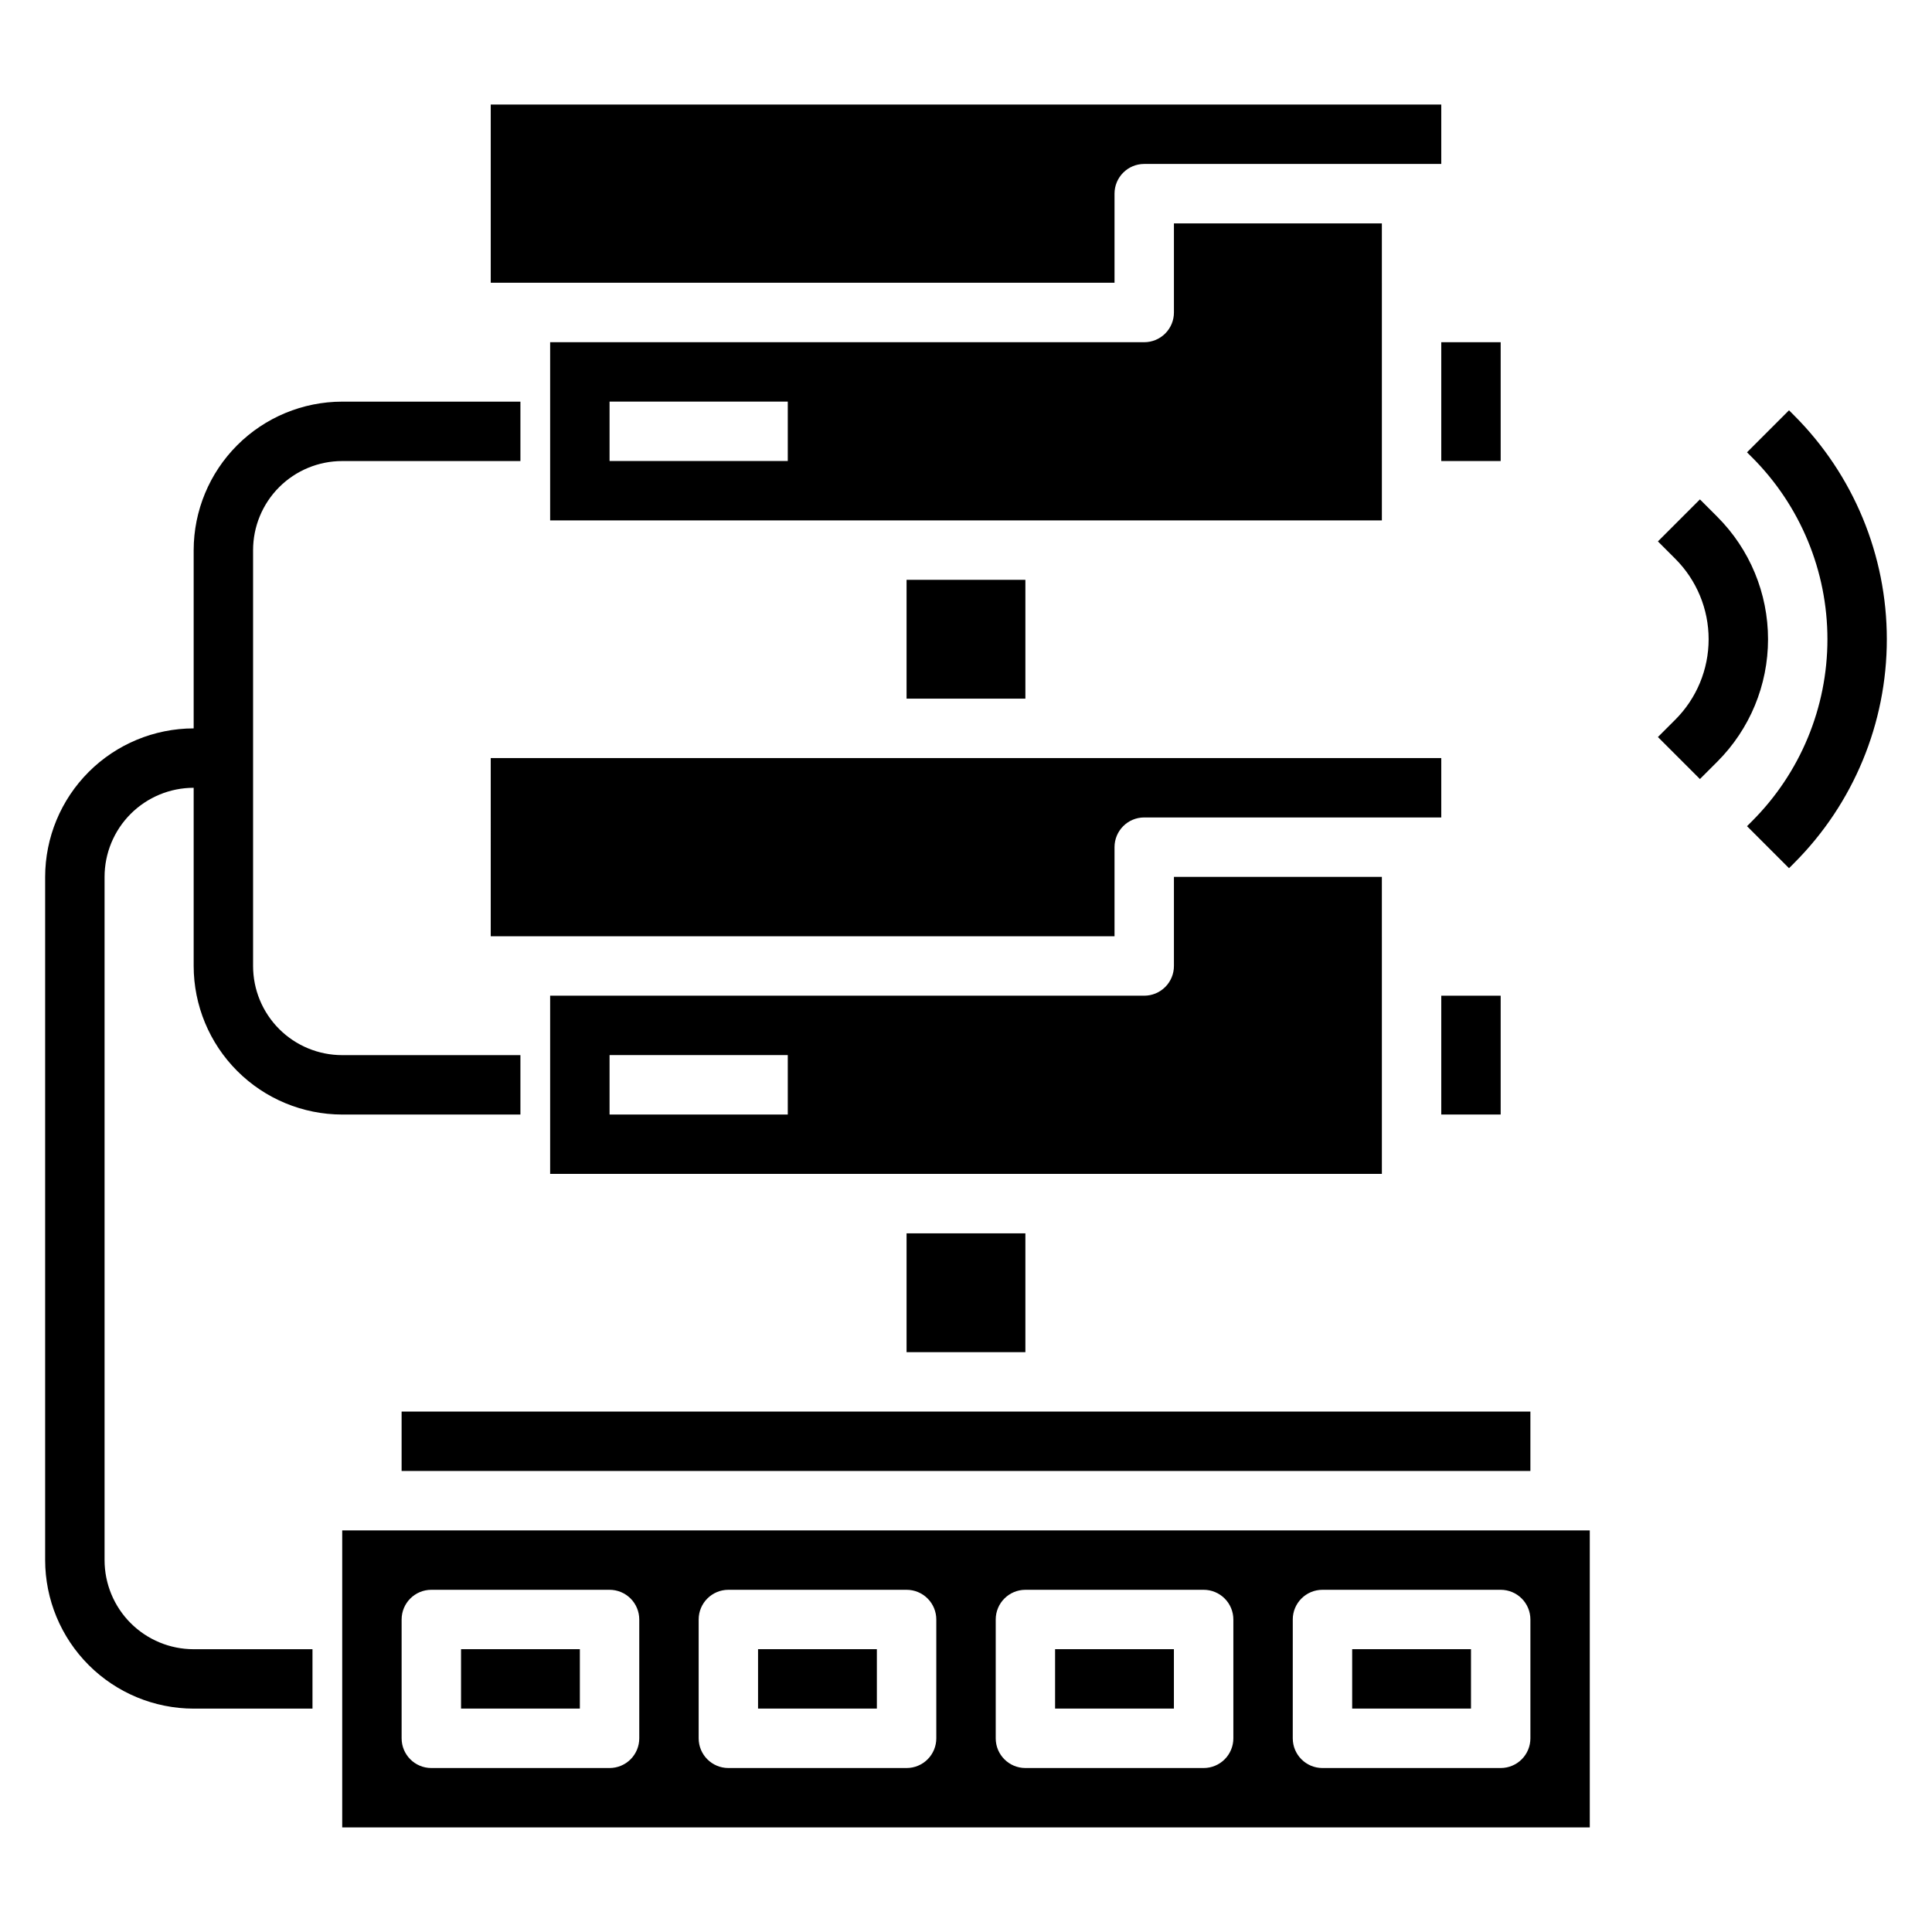
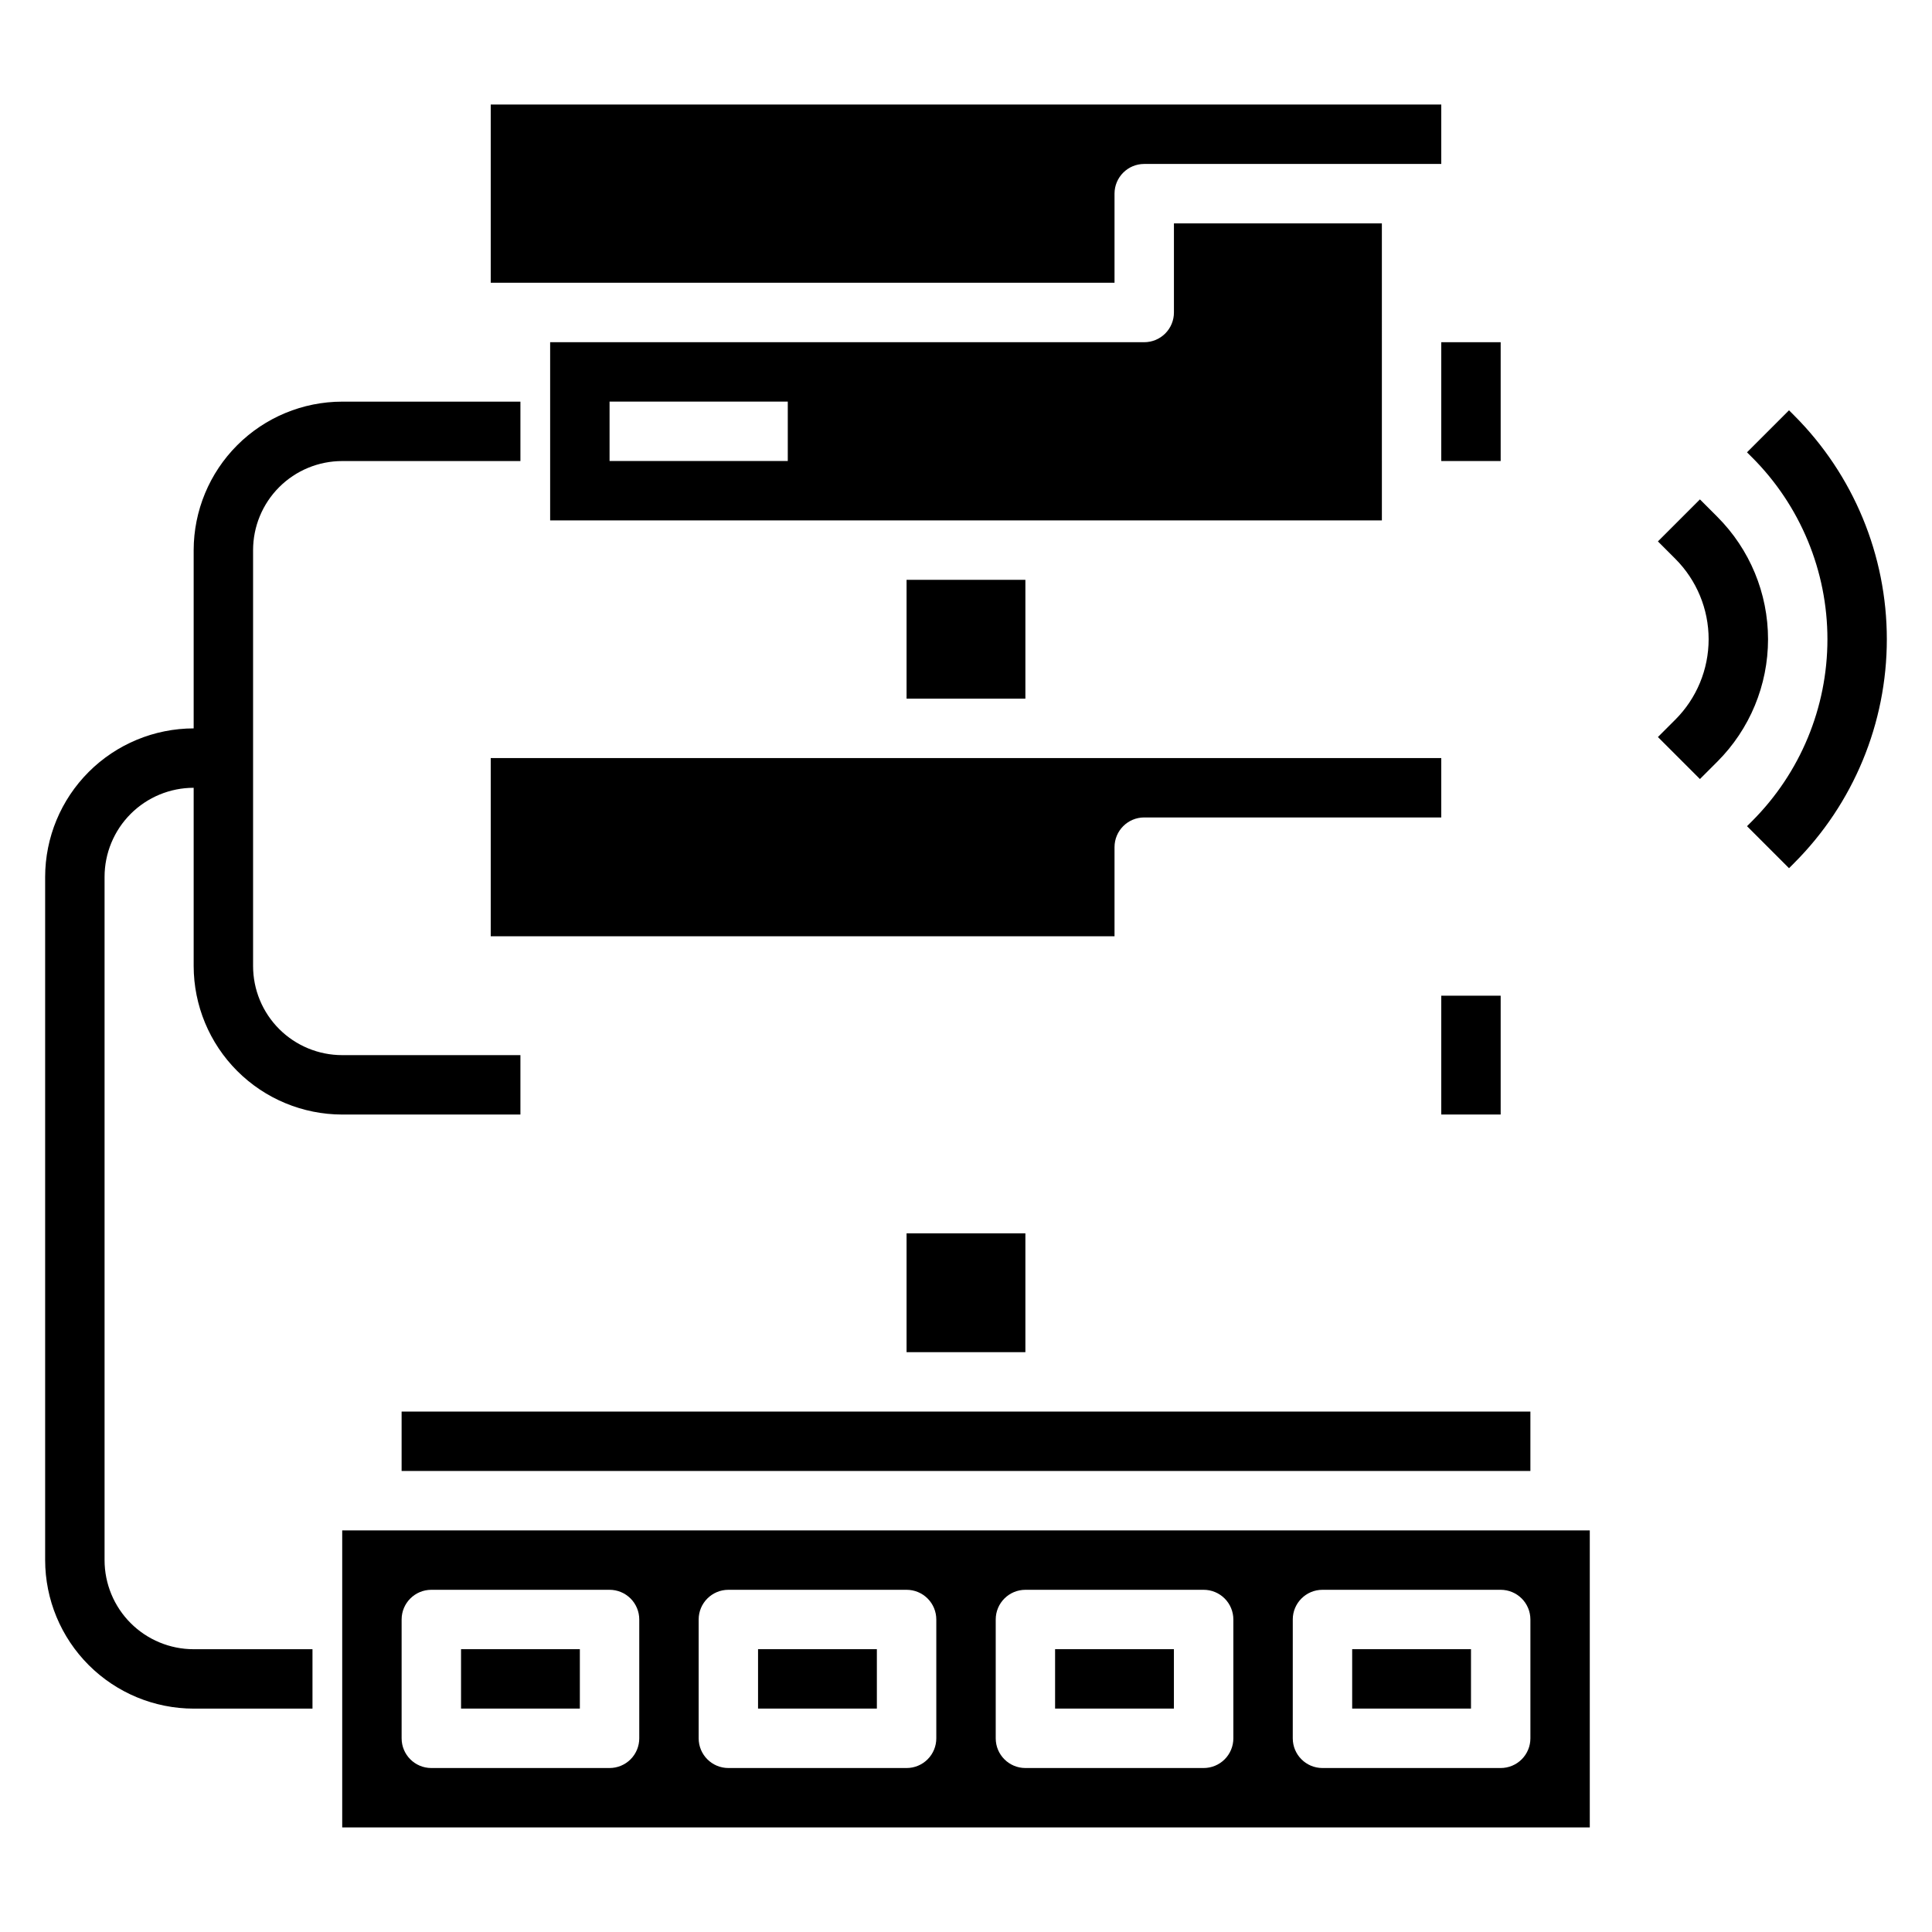
<svg xmlns="http://www.w3.org/2000/svg" fill="#000000" width="800px" height="800px" version="1.1" viewBox="144 144 512 512">
  <g>
    <path d="m599.11 280.96-4.613-4.613-11.133 11.133 4.613 4.613c5.652 5.652 8.828 13.316 8.828 21.309s-3.176 15.656-8.828 21.309l-4.613 4.613 11.133 11.133 4.613-4.613c8.605-8.605 13.438-20.273 13.438-32.441s-4.832-23.836-13.438-32.441z" />
    <path d="m619.46 254.09-1.355-1.355-11.133 11.133 1.355 1.355h0.004c12.777 12.777 19.957 30.109 19.957 48.184s-7.18 35.406-19.957 48.184l-1.355 1.355 11.133 11.133 1.355-1.355h-0.004c15.734-15.73 24.57-37.07 24.57-59.316s-8.836-43.586-24.57-59.316z" />
    <path d="m171.71 557.44v-181.05c0-6.266 2.488-12.27 6.914-16.699 4.43-4.43 10.438-6.918 16.699-6.918v47.234c0.016 10.434 4.164 20.438 11.543 27.816 7.379 7.379 17.383 11.531 27.82 11.543h47.23v-15.746h-47.23c-6.266 0-12.273-2.488-16.699-6.914-4.43-4.43-6.918-10.438-6.918-16.699v-110.21c0-6.262 2.488-12.27 6.918-16.699 4.426-4.426 10.434-6.914 16.699-6.914h47.23v-15.746h-47.23c-10.438 0.012-20.441 4.164-27.82 11.543-7.379 7.379-11.527 17.383-11.543 27.816v47.234c-10.434 0.012-20.438 4.164-27.816 11.539-7.379 7.379-11.531 17.387-11.543 27.82v181.05c0.012 10.438 4.164 20.441 11.543 27.82 7.379 7.379 17.383 11.527 27.816 11.543h31.488v-15.746h-31.488c-6.262 0-12.27-2.488-16.699-6.918-4.426-4.426-6.914-10.434-6.914-16.699z" />
    <path d="m439.36 195.32c0-4.348 3.523-7.871 7.871-7.871h78.719v-15.742h-251.9v47.23h165.31z" />
    <path d="m250.43 518.08h299.14v15.742h-299.14z" />
-     <path d="m510.21 376.38h-55.105v23.617c0 2.086-0.828 4.09-2.305 5.566-1.477 1.477-3.477 2.305-5.566 2.305h-157.44v47.23h220.42zm-157.44 62.977h-47.23v-15.746h47.23z" />
    <path d="m525.95 234.69h15.742v31.488h-15.742z" />
    <path d="m274.05 392.12h165.31v-23.613c0-4.348 3.523-7.875 7.871-7.875h78.719v-15.742h-251.9z" />
    <path d="m384.25 470.85h31.488v31.488h-31.488z" />
-     <path d="m525.95 407.87h15.742v31.488h-15.742z" />
+     <path d="m525.95 407.87h15.742v31.488h-15.742" />
    <path d="m266.18 581.05h31.488v15.742h-31.488z" />
    <path d="m510.21 203.2h-55.105v23.617-0.004c0 2.09-0.828 4.09-2.305 5.566-1.477 1.477-3.477 2.309-5.566 2.309h-157.44v47.23h220.42zm-157.44 62.977h-47.23v-15.746h47.23z" />
    <path d="m234.69 628.29h330.62v-78.723h-330.62zm251.91-55.105h-0.004c0-4.348 3.523-7.871 7.871-7.871h47.234c2.086 0 4.09 0.828 5.566 2.305 1.477 1.477 2.305 3.477 2.305 5.566v31.488c0 2.086-0.828 4.09-2.305 5.566-1.477 1.477-3.481 2.305-5.566 2.305h-47.234c-4.348 0-7.871-3.523-7.871-7.871zm-78.723 0c0-4.348 3.523-7.871 7.871-7.871h47.234c2.086 0 4.09 0.828 5.566 2.305 1.473 1.477 2.305 3.477 2.305 5.566v31.488c0 2.086-0.832 4.09-2.305 5.566-1.477 1.477-3.481 2.305-5.566 2.305h-47.234c-4.348 0-7.871-3.523-7.871-7.871zm-78.723 0c0-4.348 3.527-7.871 7.875-7.871h47.23c2.09 0 4.09 0.828 5.566 2.305 1.477 1.477 2.305 3.477 2.305 5.566v31.488c0 2.086-0.828 4.09-2.305 5.566-1.477 1.477-3.477 2.305-5.566 2.305h-47.23c-4.348 0-7.875-3.523-7.875-7.871zm-78.719 0c0-4.348 3.523-7.871 7.871-7.871h47.234c2.086 0 4.09 0.828 5.566 2.305 1.477 1.477 2.305 3.477 2.305 5.566v31.488c0 2.086-0.828 4.09-2.305 5.566-1.477 1.477-3.481 2.305-5.566 2.305h-47.234c-4.348 0-7.871-3.523-7.871-7.871z" />
    <path d="m502.34 581.05h31.488v15.742h-31.488z" />
    <path d="m344.89 581.05h31.488v15.742h-31.488z" />
    <path d="m423.61 581.05h31.488v15.742h-31.488z" />
    <path d="m384.25 297.66h31.488v31.488h-31.488z" />
  </g>
</svg>